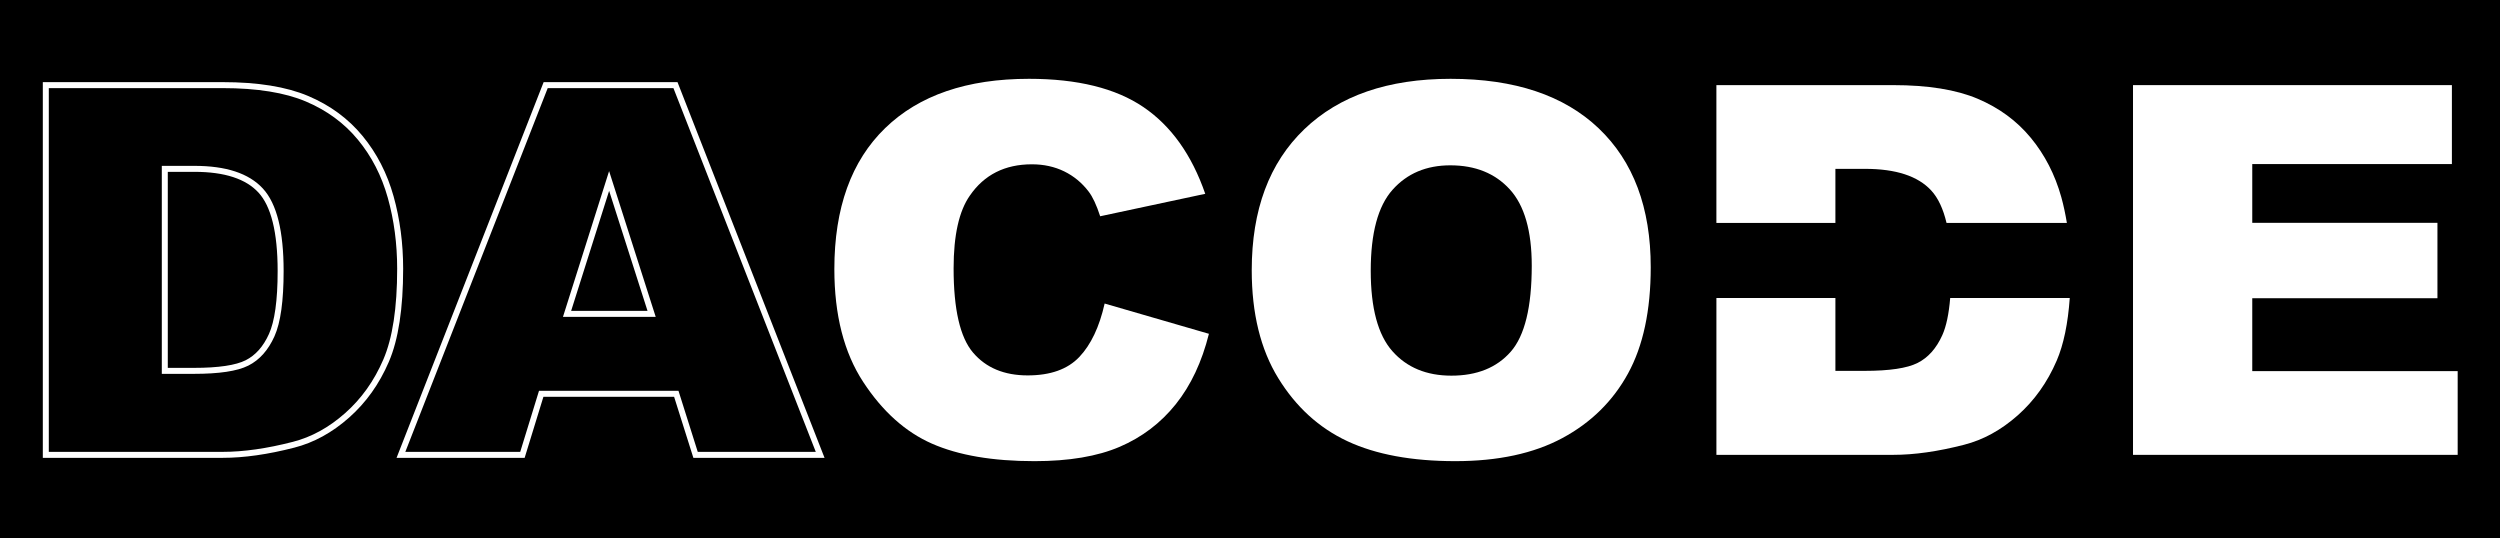
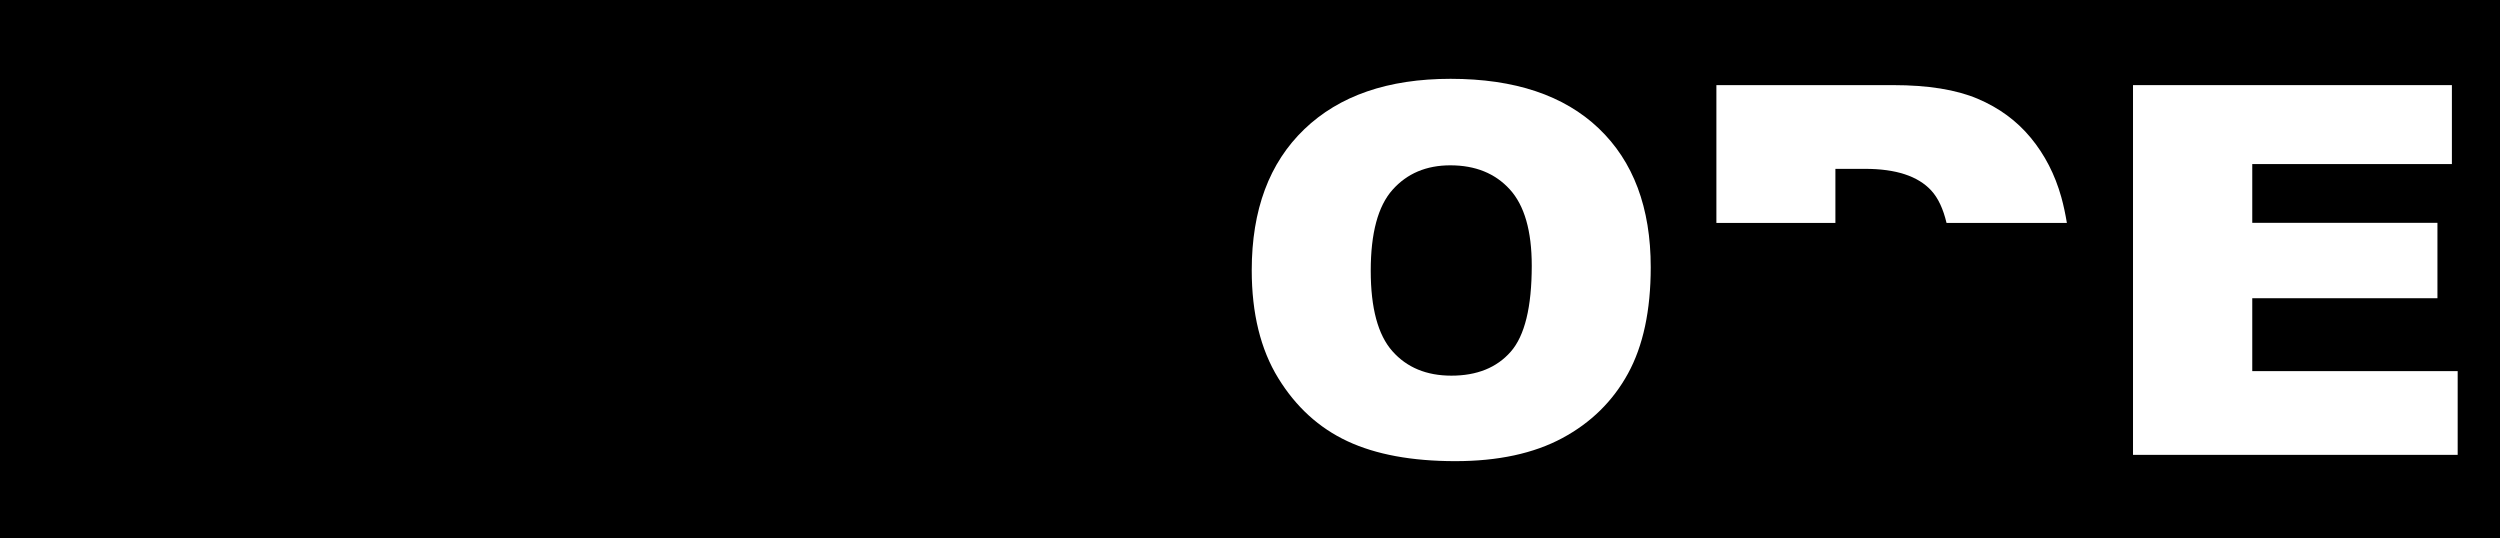
<svg xmlns="http://www.w3.org/2000/svg" version="1.1" x="0px" y="0px" width="418px" height="90px" viewBox="0.5 0.5 418 90" enable-background="new 0.5 0.5 418 90" xml:space="preserve">
  <defs>
</defs>
  <rect x="0.5" y="0.5" width="418.145" height="90.295" />
-   <rect x="0.5" y="0.5" fill="none" stroke="#000000" stroke-miterlimit="10" width="418.145" height="90.295" />
-   <path fill="none" stroke="#FFFFFF" stroke-miterlimit="10" d="M8.159,14.732h29.557c5.826,0,10.533,0.759,14.12,2.277  c3.587,1.518,6.551,3.697,8.894,6.536c2.342,2.84,4.04,6.143,5.095,9.91c1.053,3.767,1.581,7.758,1.581,11.975  c0,6.607-0.785,11.73-2.351,15.371s-3.74,6.69-6.522,9.15c-2.781,2.461-5.768,4.098-8.958,4.912  c-4.363,1.125-8.316,1.688-11.859,1.688H8.159V14.732z M28.054,28.732v33.776h4.875c4.157,0,7.115-0.442,8.872-1.328  c1.756-0.885,3.132-2.43,4.128-4.639c0.995-2.205,1.494-5.783,1.494-10.731c0-6.55-1.114-11.033-3.339-13.452  c-2.225-2.417-5.914-3.626-11.067-3.626H28.054z" />
-   <path fill="none" stroke="#FFFFFF" stroke-miterlimit="10" d="M113.577,66.347H90.99l-3.139,10.204H67.537l24.2-61.819h21.701  l24.194,61.819h-20.834L113.577,66.347z M109.45,52.979l-7.106-22.223l-7.033,22.223H109.45z" />
-   <path fill="#FFFFFF" d="M185.196,51.251l17.436,5.06c-1.172,4.694-3.016,8.617-5.534,11.765c-2.518,3.149-5.644,5.524-9.376,7.127  c-3.734,1.603-8.484,2.403-14.252,2.403c-6.999,0-12.715-0.978-17.15-2.929c-4.436-1.952-8.265-5.387-11.485-10.303  c-3.222-4.916-4.831-11.209-4.831-18.879c0-10.226,2.833-18.085,8.498-23.577c5.666-5.493,13.681-8.239,24.046-8.239  c8.109,0,14.485,1.574,19.126,4.723c4.64,3.148,8.088,7.984,10.343,14.505l-17.568,3.754c-0.614-1.883-1.258-3.262-1.932-4.133  c-1.113-1.461-2.474-2.586-4.085-3.374c-1.61-0.786-3.411-1.18-5.402-1.18c-4.508,0-7.964,1.741-10.364,5.223  c-1.816,2.583-2.723,6.641-2.723,12.171c0,6.852,1.083,11.549,3.25,14.088c2.166,2.543,5.211,3.813,9.135,3.813  c3.806,0,6.682-1.025,8.63-3.079C182.904,58.139,184.318,55.159,185.196,51.251" />
  <path fill="#FFFFFF" d="M209.79,45.684c0-10.092,2.928-17.949,8.784-23.572c5.855-5.622,14.009-8.434,24.463-8.434  c10.717,0,18.974,2.762,24.771,8.286s8.695,13.262,8.695,23.214c0,7.225-1.267,13.15-3.799,17.774  c-2.533,4.625-6.193,8.223-10.979,10.795c-4.787,2.572-10.753,3.857-17.897,3.857c-7.262,0-13.271-1.109-18.028-3.33  c-4.759-2.221-8.615-5.735-11.572-10.542C211.269,58.925,209.79,52.909,209.79,45.684 M229.687,45.768  c0,6.241,1.206,10.726,3.622,13.452c2.416,2.728,5.702,4.09,9.858,4.09c4.276,0,7.584-1.334,9.928-4.004  c2.342-2.672,3.514-7.465,3.514-14.38c0-5.819-1.224-10.071-3.668-12.756c-2.444-2.684-5.761-4.027-9.947-4.027  c-4.012,0-7.232,1.364-9.662,4.09C230.9,34.959,229.687,39.472,229.687,45.768" />
  <polygon fill="#FFFFFF" points="357.139,14.732 410.456,14.732 410.456,27.932 377.078,27.932 377.078,37.756 408.04,37.756   408.04,50.364 377.078,50.364 377.078,62.552 411.423,62.552 411.423,76.552 357.139,76.552 " />
  <path fill="#FFFFFF" d="M307.379,37.774v-9.042h4.962c5.153,0,8.843,1.209,11.068,3.626c1.149,1.25,1.996,3.063,2.552,5.416h20.122  c-0.246-1.468-0.542-2.914-0.935-4.319c-1.054-3.767-2.753-7.07-5.095-9.91c-2.343-2.839-5.307-5.018-8.893-6.536  c-3.588-1.518-8.294-2.277-14.121-2.277h-29.558v23.042H307.379z" />
-   <path fill="#FFFFFF" d="M326.573,50.322c-0.223,2.673-0.659,4.755-1.32,6.22c-0.995,2.209-2.372,3.754-4.128,4.639  c-1.757,0.887-4.714,1.328-8.872,1.328h-4.874V50.322h-19.896v26.229h29.558c3.543,0,7.495-0.563,11.858-1.688  c3.19-0.814,6.178-2.452,8.959-4.912c2.78-2.46,4.956-5.51,6.522-9.15c1.155-2.685,1.88-6.183,2.185-10.479H326.573z" />
</svg>